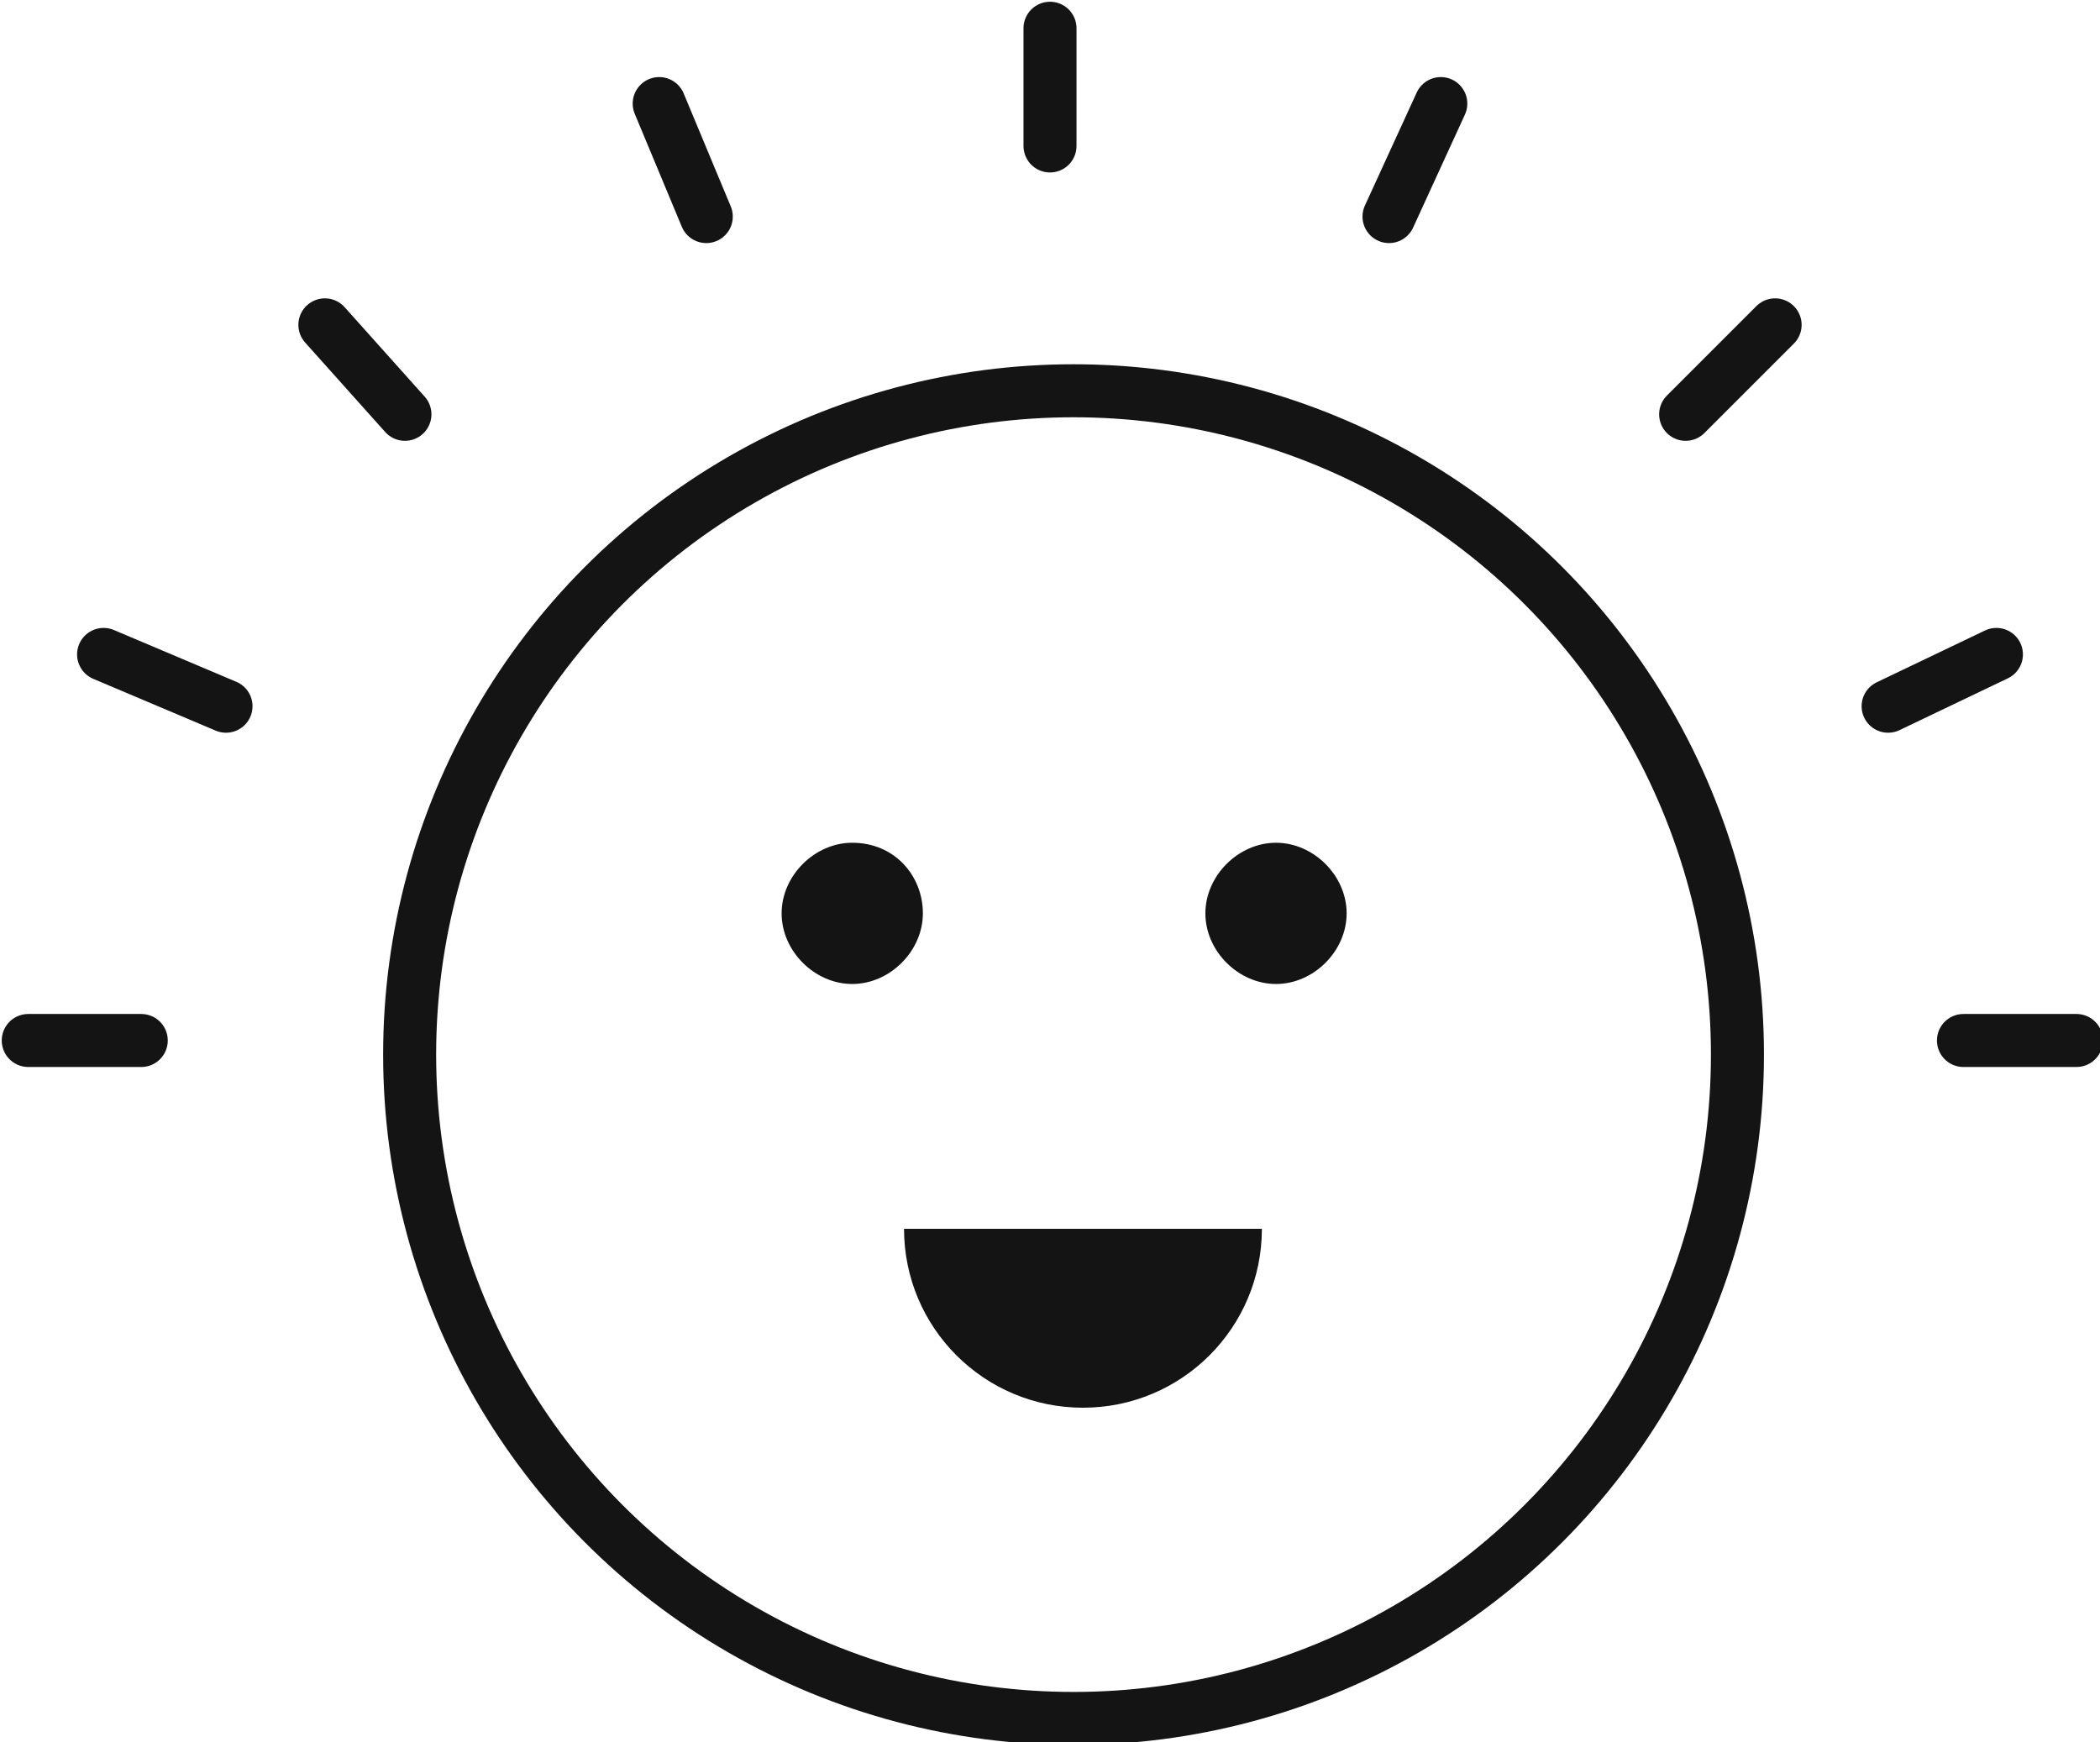
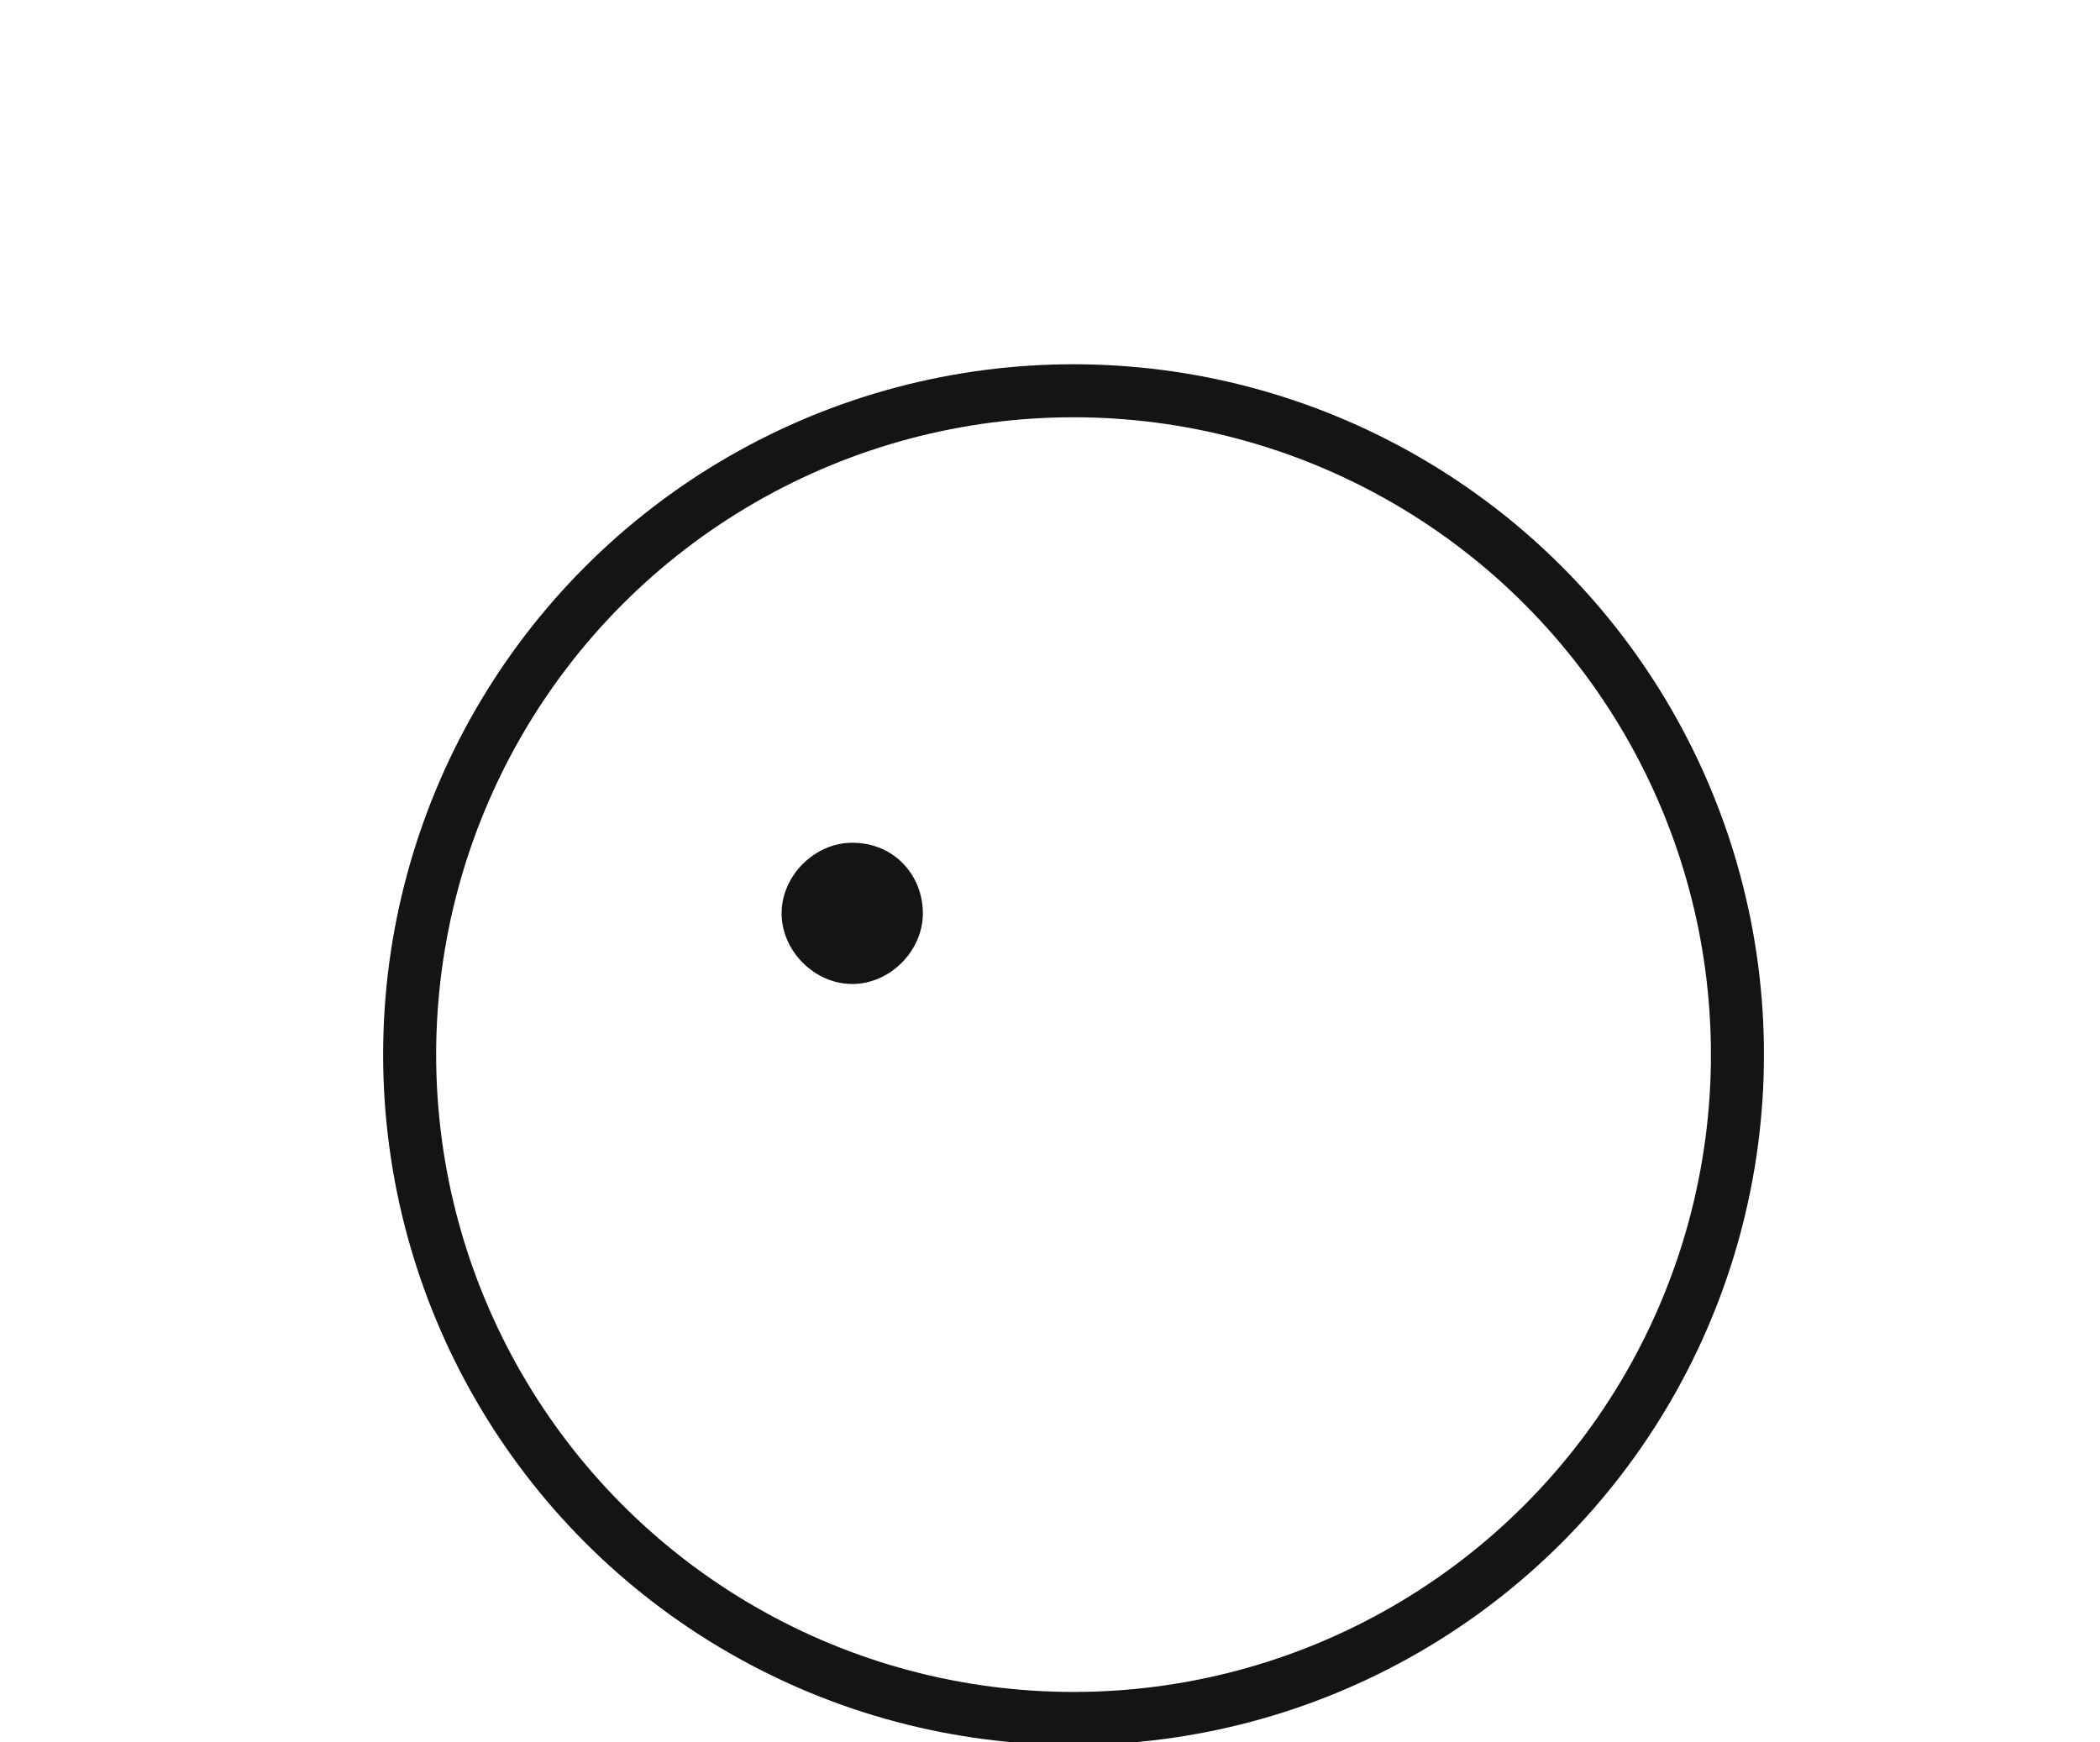
<svg xmlns="http://www.w3.org/2000/svg" version="1.1" id="Layer_1" x="0px" y="0px" viewBox="0 0 44.6 37" style="enable-background:new 0 0 44.6 37;" xml:space="preserve">
  <style type="text/css">
	.st0{fill:none;stroke:#141414;stroke-width:1.126;stroke-linecap:round;stroke-linejoin:round;stroke-miterlimit:10;}
	.st1{fill:#141414;}
</style>
  <g>
-     <path class="st0" d="M30.6,2.2l-1.1,2.4 M2.2,13.9L4.8,15 M42.4,13.9L40.1,15 M14,2.2l1,2.4 M37.7,6.9l-1.9,1.9 M6.9,6.9l1.7,1.9    M3,22.1H0.6 M44.1,22.1h-2.4 M22.3,0.6v2.5" />
-   </g>
+     </g>
  <g>
    <circle class="st0" cx="22.8" cy="22.4" r="14.1" />
  </g>
  <g>
    <path class="st1" d="M19.6,19.4c0,0.8-0.7,1.5-1.5,1.5s-1.5-0.7-1.5-1.5s0.7-1.5,1.5-1.5C19,17.9,19.6,18.6,19.6,19.4" />
  </g>
  <g>
-     <path class="st1" d="M28.6,19.4c0,0.8-0.7,1.5-1.5,1.5s-1.5-0.7-1.5-1.5s0.7-1.5,1.5-1.5S28.6,18.6,28.6,19.4" />
-   </g>
+     </g>
  <g>
-     <path class="st1" d="M26.8,26.1c0,2.1-1.7,3.8-3.8,3.8s-3.8-1.7-3.8-3.8" />
-   </g>
+     </g>
</svg>